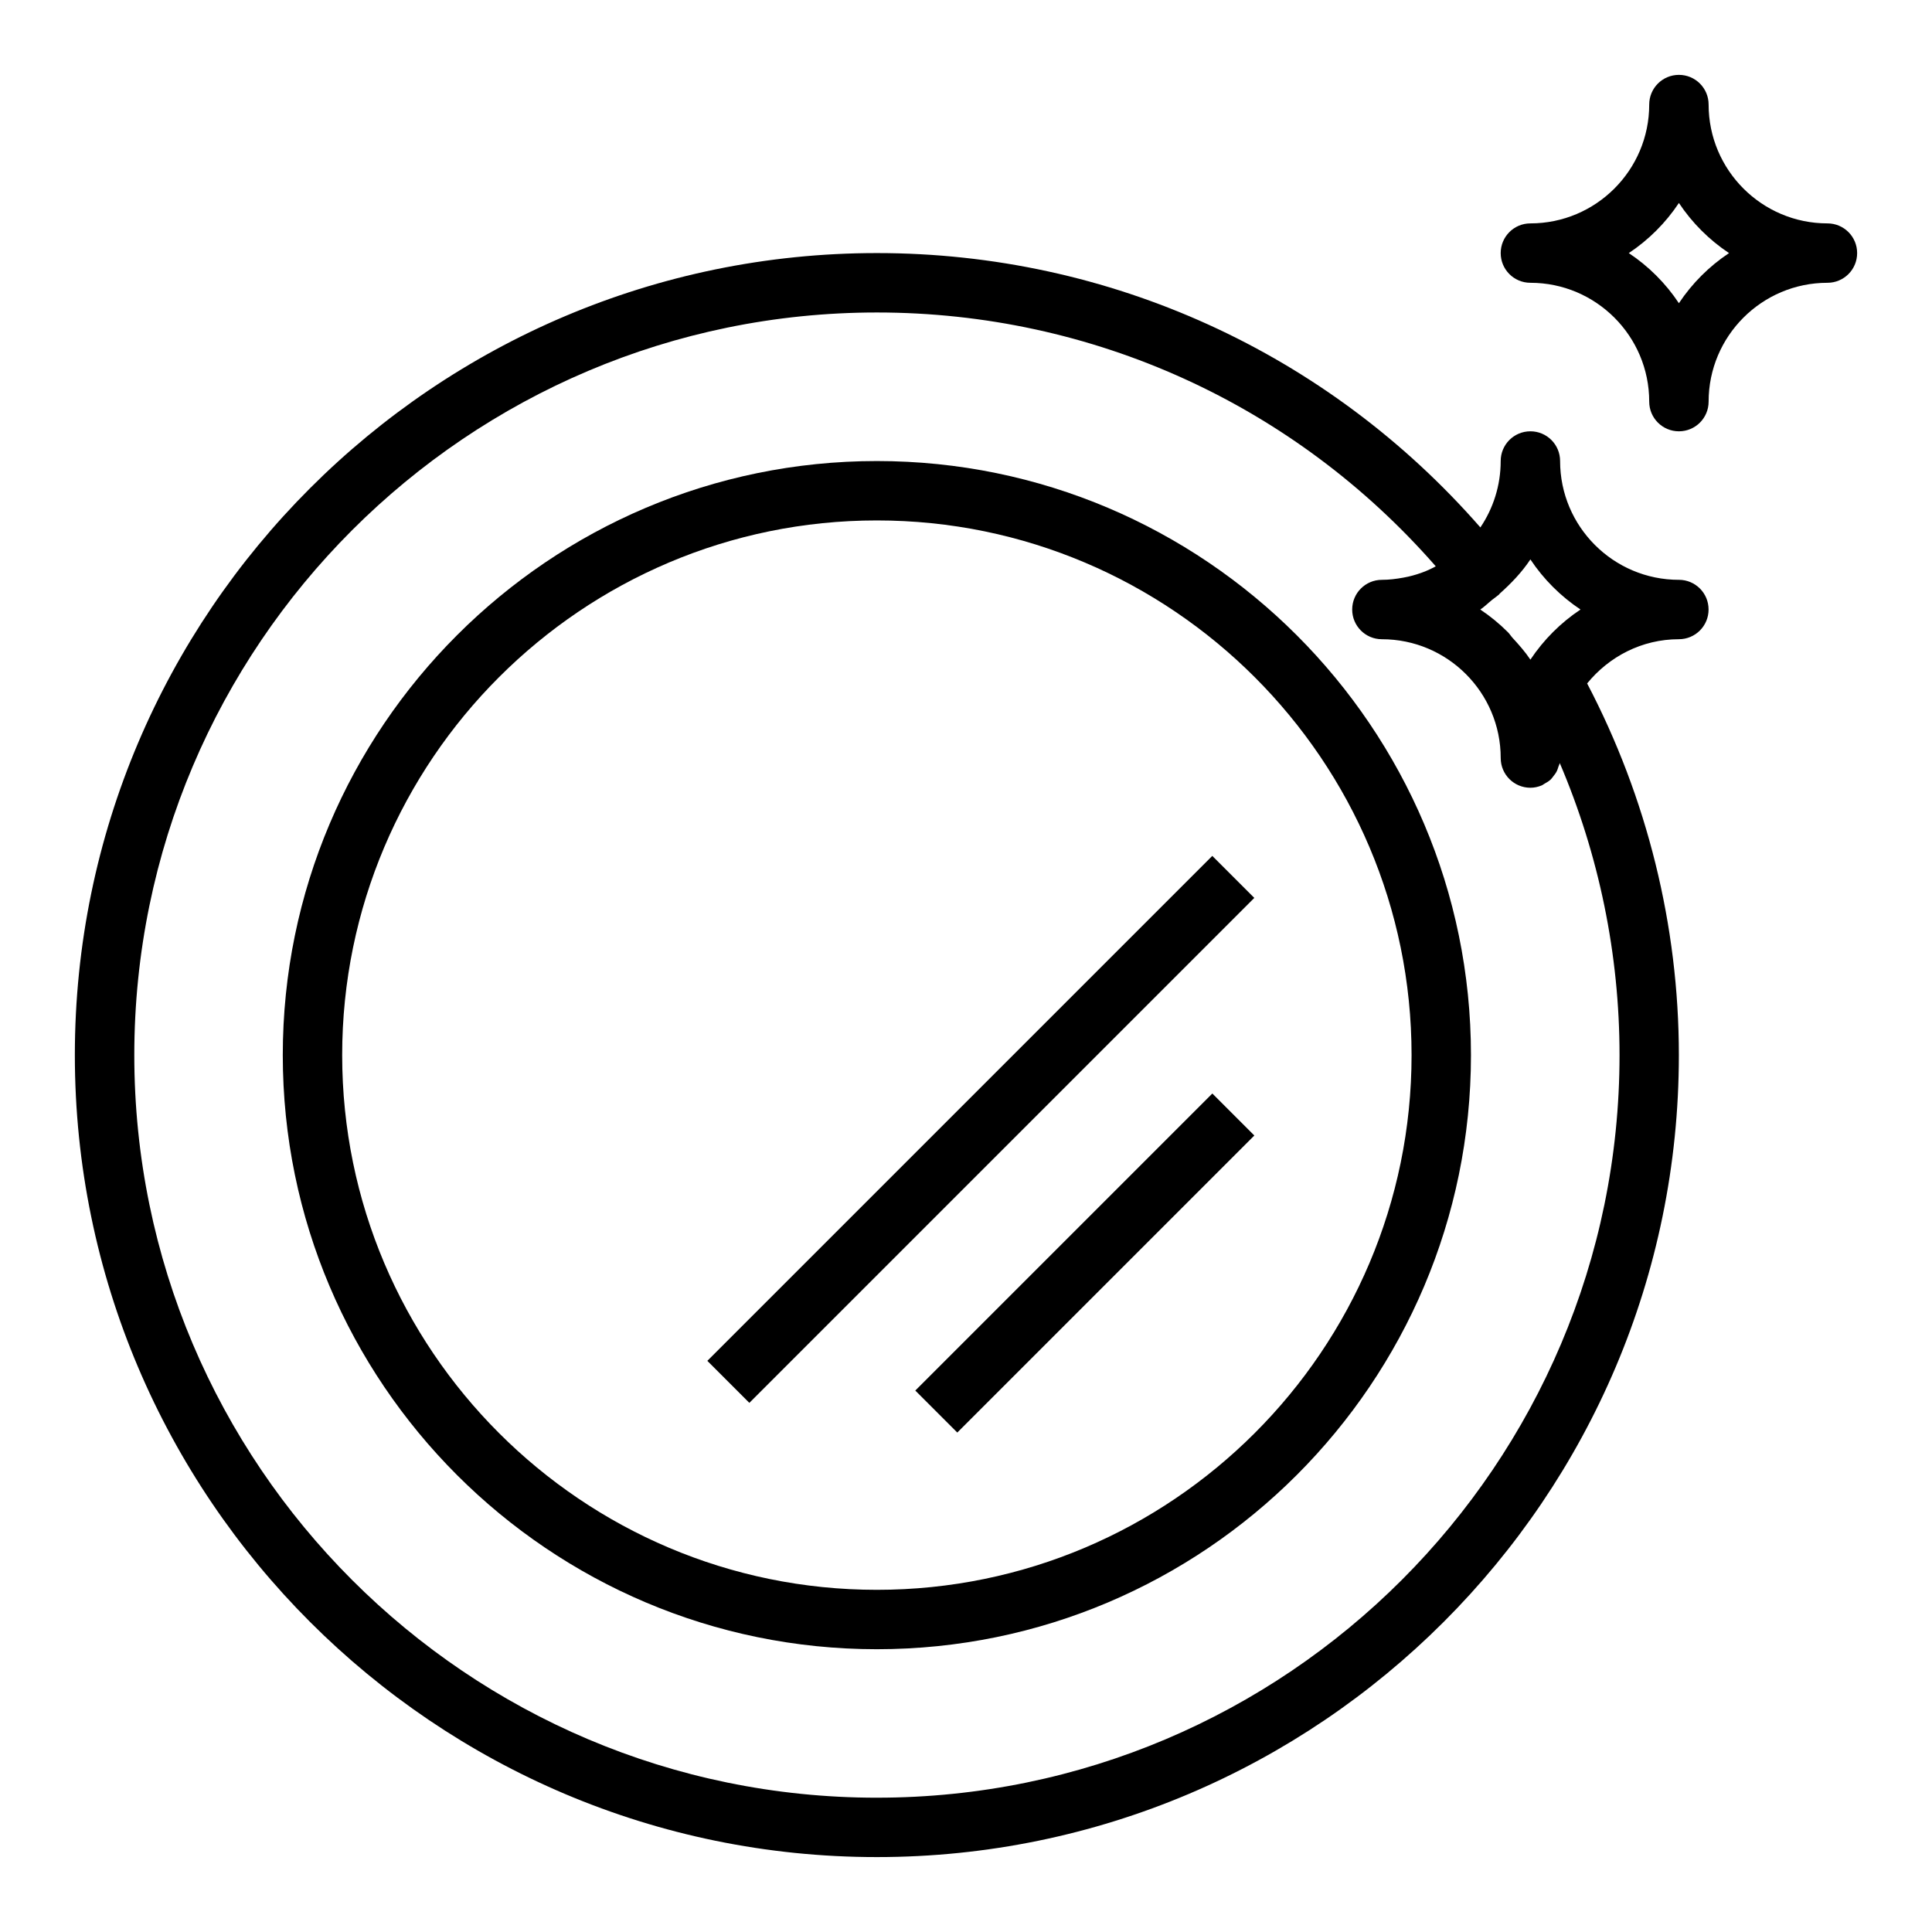
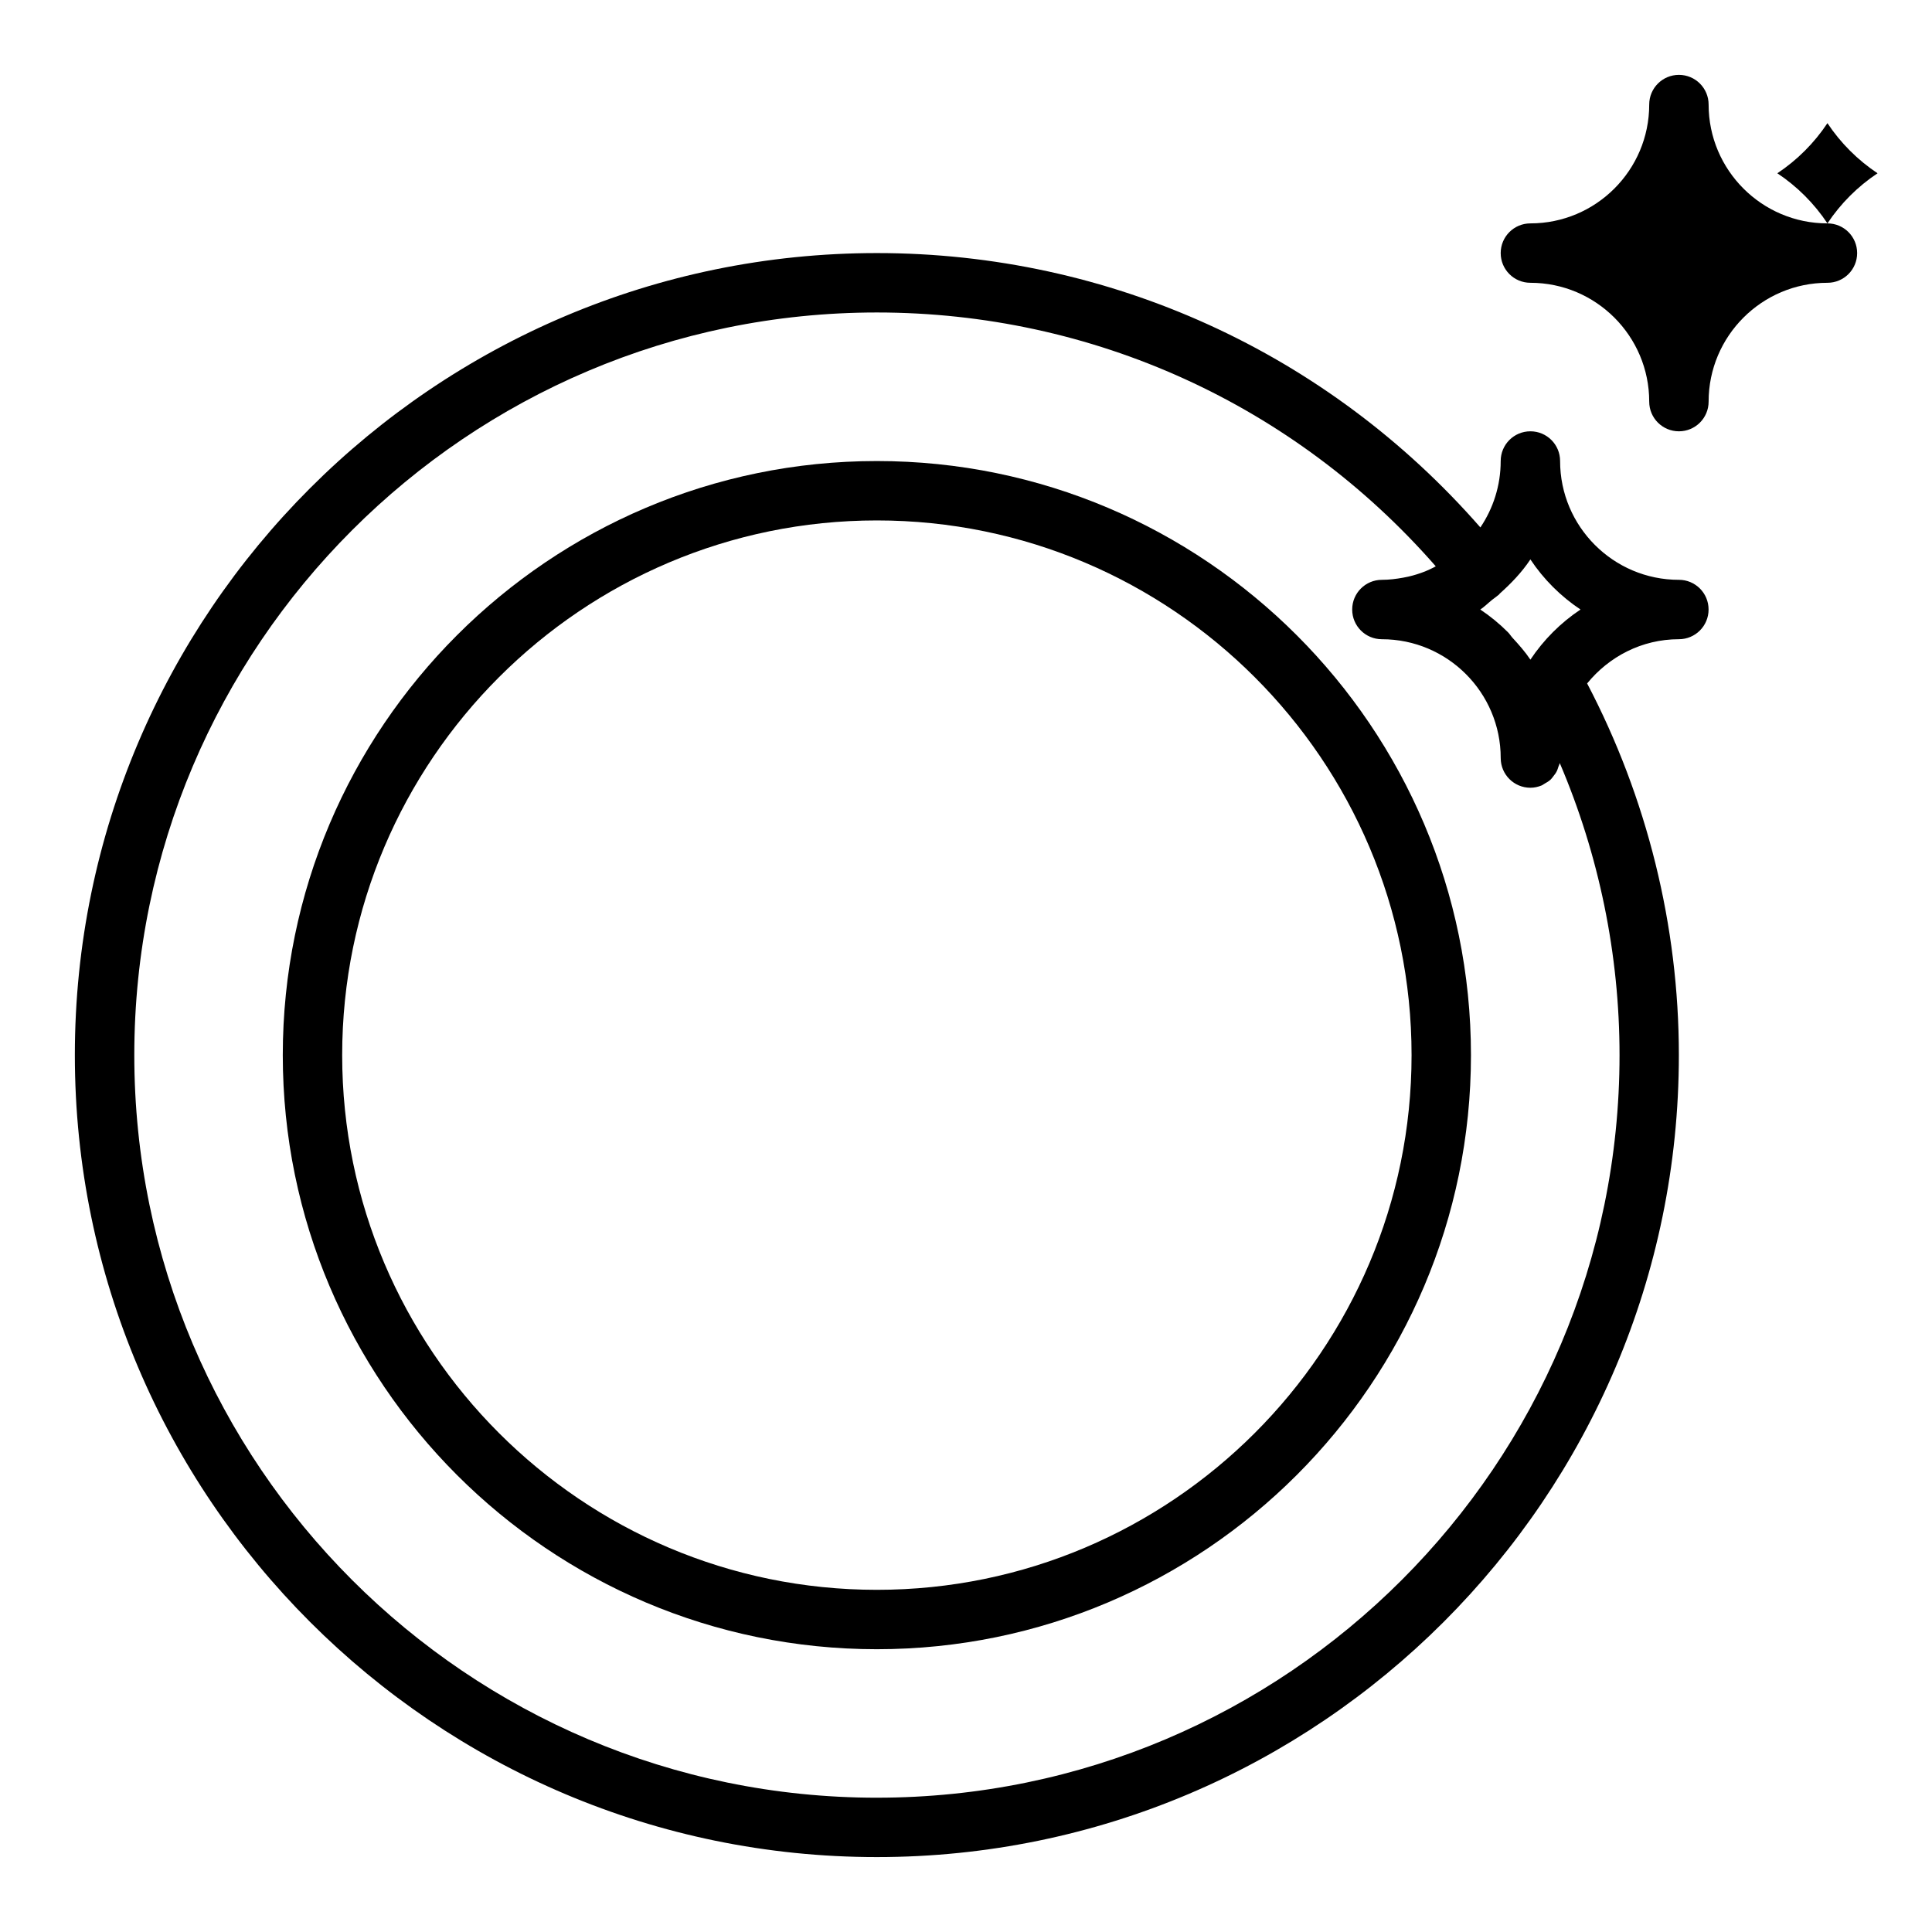
<svg xmlns="http://www.w3.org/2000/svg" fill="#000000" width="800px" height="800px" version="1.1" viewBox="144 144 512 512">
  <g>
    <path d="m376.38 266.18c-86.812 0-157.44 70.625-157.44 157.44s70.629 157.44 157.44 157.44 157.44-70.629 157.44-157.44-70.629-157.44-157.44-157.44zm0 299.14c-78.129 0-141.7-63.566-141.7-141.7 0-78.129 63.566-141.7 141.7-141.7 78.129 0 141.7 63.566 141.7 141.7 0 78.129-63.566 141.7-141.7 141.7z" />
-     <path d="m628.29 203.2c-17.367 0-31.488-14.121-31.488-31.488 0-4.352-3.519-7.871-7.871-7.871-4.352 0-7.871 3.519-7.871 7.871 0 17.367-14.121 31.488-31.488 31.488-4.352 0-7.871 3.519-7.871 7.871 0 4.352 3.519 7.871 7.871 7.871 17.367 0 31.488 14.121 31.488 31.488 0 4.352 3.519 7.871 7.871 7.871 4.352 0 7.871-3.519 7.871-7.871 0-17.367 14.121-31.488 31.488-31.488 4.352 0 7.871-3.519 7.871-7.871 0-4.356-3.519-7.871-7.871-7.871zm-39.363 21.152c-3.492-5.262-8.02-9.785-13.277-13.281 5.258-3.496 9.785-8.023 13.277-13.281 3.496 5.258 8.023 9.785 13.281 13.281-5.258 3.496-9.785 8.02-13.281 13.281z" />
+     <path d="m628.29 203.2c-17.367 0-31.488-14.121-31.488-31.488 0-4.352-3.519-7.871-7.871-7.871-4.352 0-7.871 3.519-7.871 7.871 0 17.367-14.121 31.488-31.488 31.488-4.352 0-7.871 3.519-7.871 7.871 0 4.352 3.519 7.871 7.871 7.871 17.367 0 31.488 14.121 31.488 31.488 0 4.352 3.519 7.871 7.871 7.871 4.352 0 7.871-3.519 7.871-7.871 0-17.367 14.121-31.488 31.488-31.488 4.352 0 7.871-3.519 7.871-7.871 0-4.356-3.519-7.871-7.871-7.871zc-3.492-5.262-8.02-9.785-13.277-13.281 5.258-3.496 9.785-8.023 13.277-13.281 3.496 5.258 8.023 9.785 13.281 13.281-5.258 3.496-9.785 8.02-13.281 13.281z" />
    <path d="m588.93 297.66c-17.367 0-31.488-14.121-31.488-31.488 0-4.352-3.519-7.871-7.871-7.871-4.352 0-7.871 3.519-7.871 7.871 0 6.519-1.992 12.57-5.383 17.602-40.465-46.297-98.223-72.707-159.93-72.707-117.2 0-212.55 95.344-212.55 212.54s95.348 212.54 212.54 212.54c117.2 0 212.54-95.348 212.54-212.54 0-34.305-8.445-68.219-24.309-98.488 5.781-7.09 14.473-11.719 24.312-11.719 4.352 0 7.871-3.519 7.871-7.871 0.004-4.356-3.516-7.871-7.871-7.871zm-39.359-5.41c3.496 5.258 8.023 9.777 13.281 13.281-5.258 3.496-9.777 8.023-13.281 13.281-1.387-2.078-3.039-3.938-4.723-5.769-0.441-0.48-0.77-1.047-1.234-1.504-2.227-2.234-4.684-4.25-7.32-6.008 1.141-0.762 2.102-1.746 3.172-2.598 0.59-0.473 1.219-0.875 1.793-1.379 0.078-0.07 0.117-0.172 0.195-0.25 3.039-2.711 5.859-5.652 8.117-9.055zm-173.18 328.16c-108.52 0-196.8-88.285-196.8-196.8s88.285-196.8 196.8-196.8c57.137 0 110.64 24.41 148.1 67.266-0.211 0.109-0.41 0.234-0.621 0.34-0.699 0.348-1.41 0.691-2.172 1-1.449 0.574-2.953 1.047-4.496 1.402-0.449 0.102-0.922 0.188-1.387 0.277-1.828 0.328-3.676 0.566-5.598 0.566-4.352 0-7.871 3.519-7.871 7.871 0 4.352 3.519 7.871 7.871 7.871 17.367 0 31.488 14.121 31.488 31.488 0 4.352 3.519 7.871 7.871 7.871 1.039 0 2.016-0.227 2.922-0.59 0.309-0.117 0.543-0.332 0.828-0.488 0.566-0.316 1.109-0.629 1.582-1.062 0.277-0.25 0.473-0.559 0.707-0.852 0.371-0.457 0.715-0.914 0.977-1.449 0.172-0.355 0.277-0.723 0.395-1.102 0.109-0.348 0.301-0.645 0.363-1.008 10.402 24.359 15.844 50.762 15.844 77.398 0 108.52-88.285 196.8-196.8 196.8z" />
-     <path d="m331.45 504.64 133.82-133.82 11.133 11.133-133.82 133.82z" />
-     <path d="m386.56 512.51 78.719-78.719 11.133 11.133-78.719 78.719z" />
  </g>
</svg>